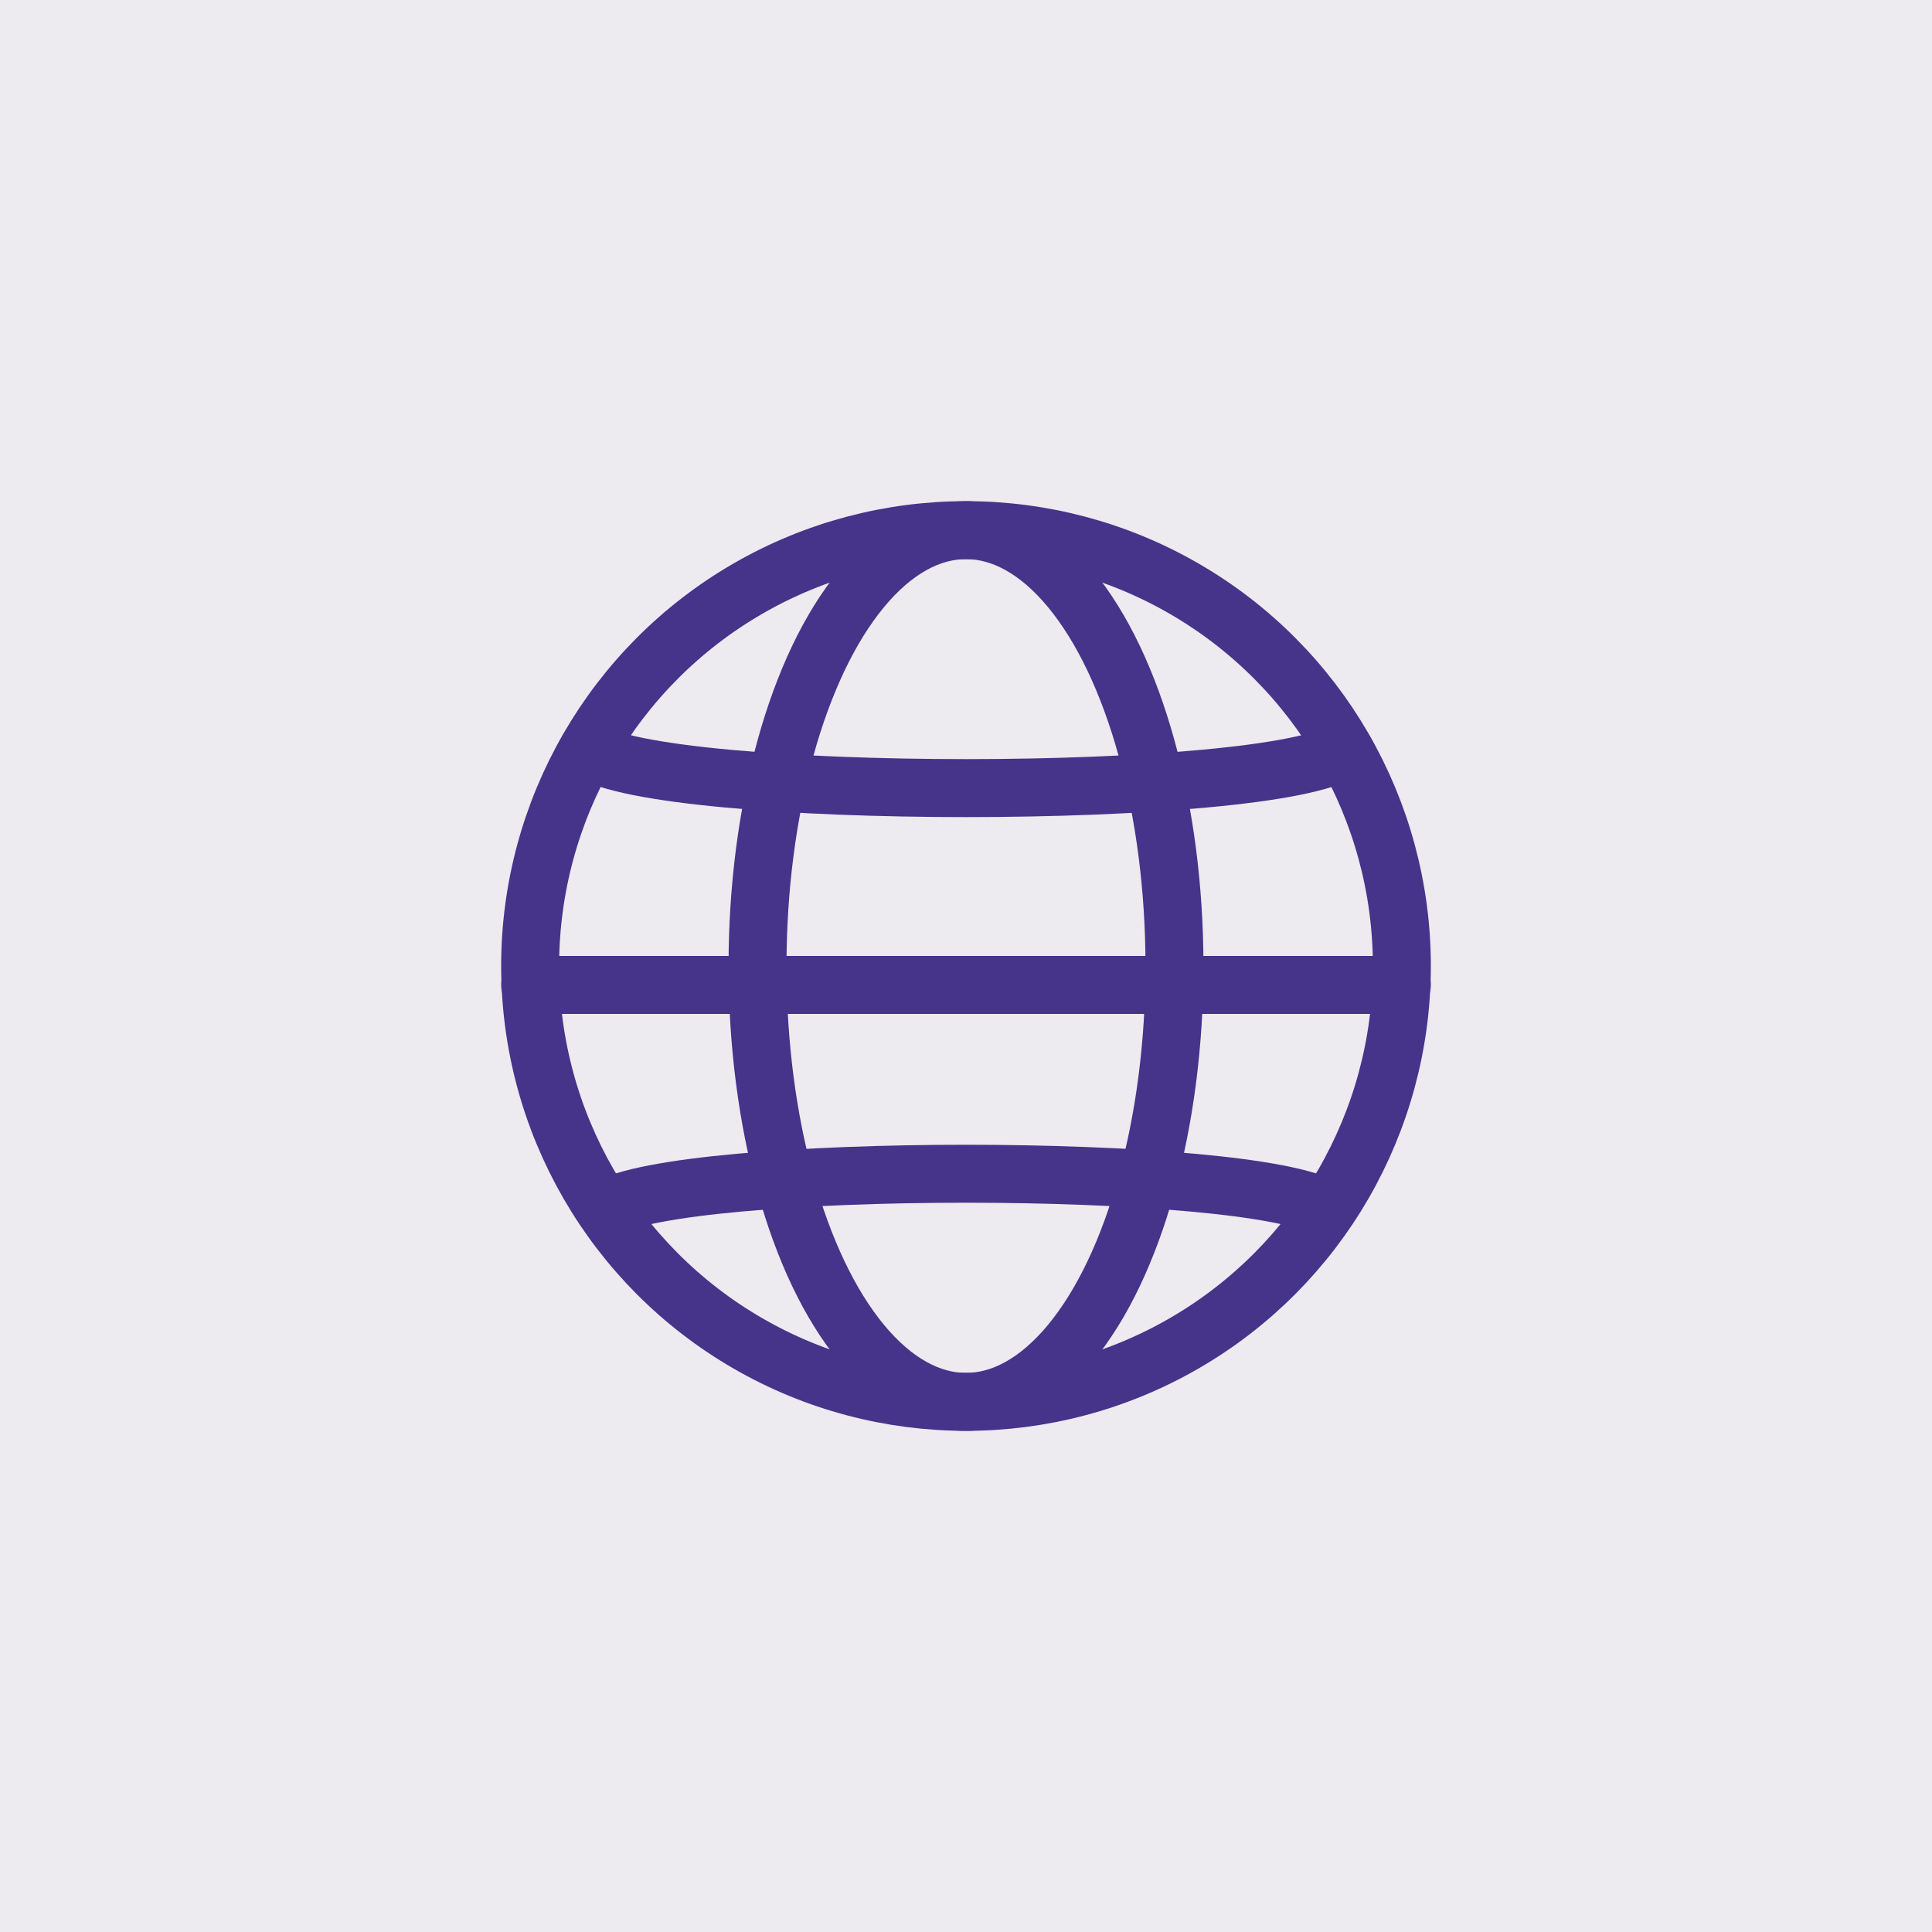
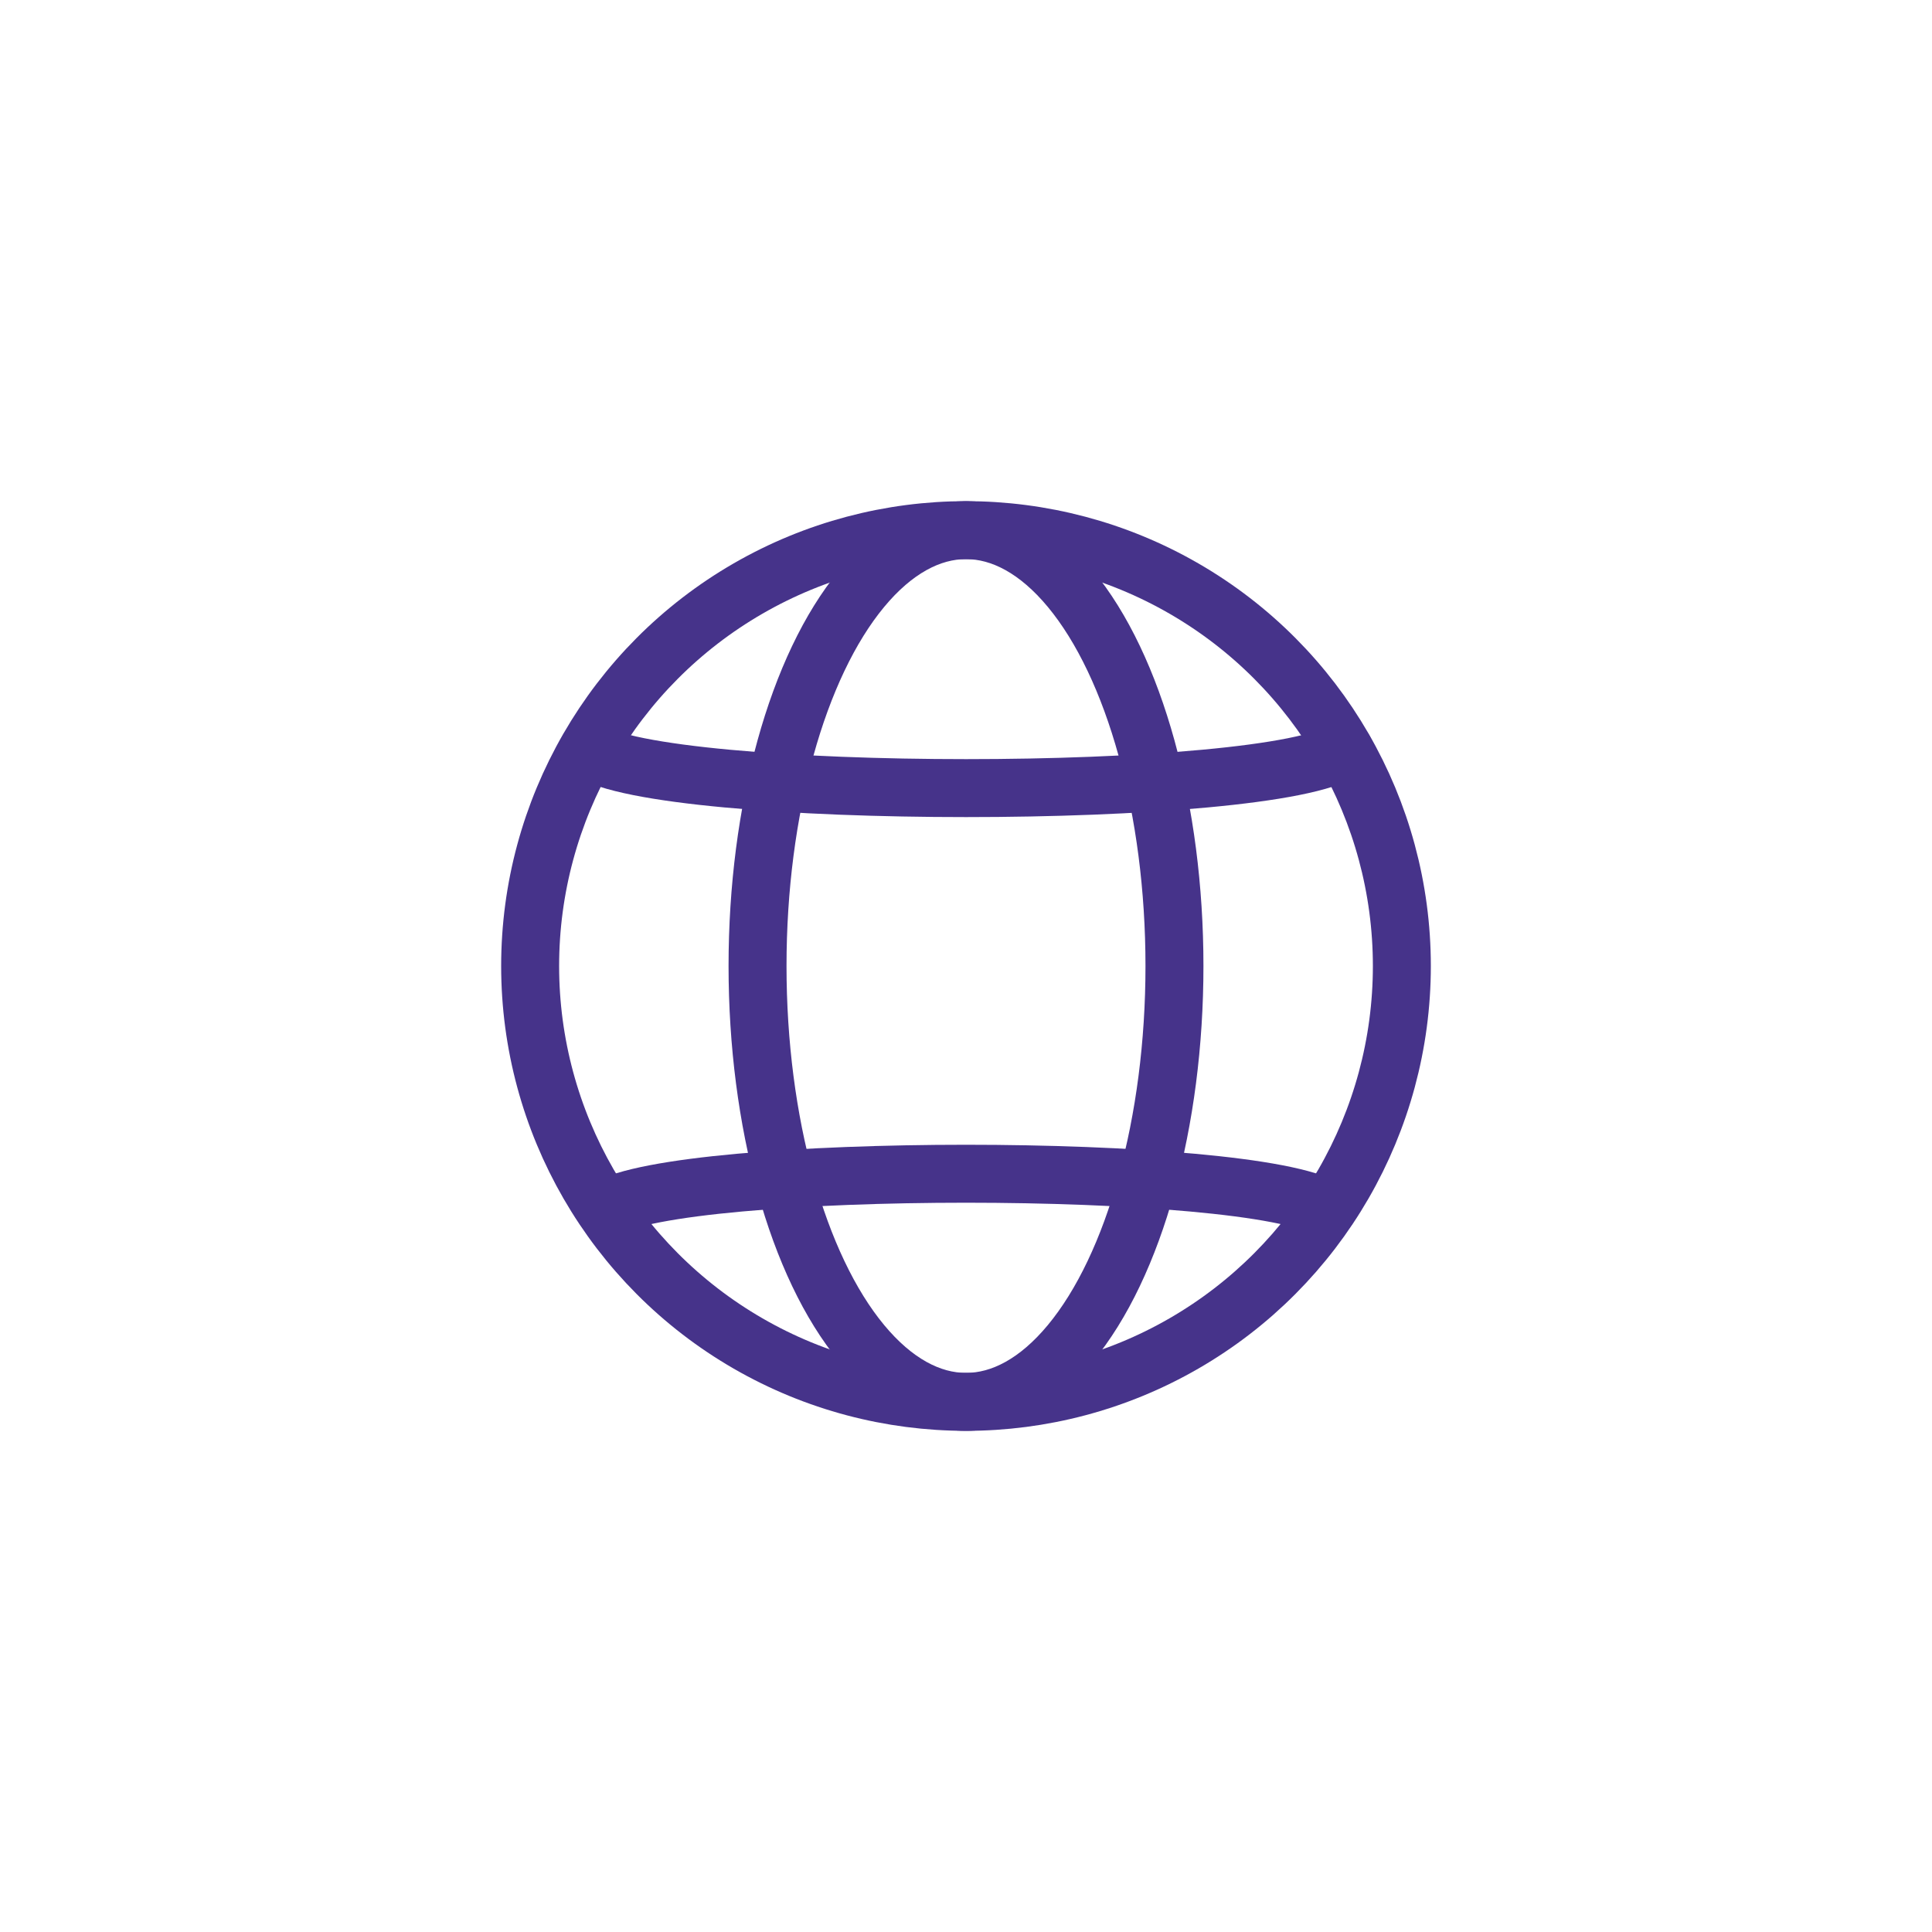
<svg xmlns="http://www.w3.org/2000/svg" id="Layer_2" viewBox="0 0 100 100">
  <defs>
    <style>.cls-1{fill:none;stroke:#46338a;stroke-linecap:round;stroke-linejoin:round;stroke-width:3px;}.cls-2{fill:#edeaf0;}</style>
  </defs>
  <g id="Layer_1-2">
    <g>
-       <rect class="cls-2" width="100" height="100" />
      <g id="globe">
        <circle class="cls-1" cx="50" cy="50" r="22.56" />
        <path class="cls-1" d="M31.31,62.59c4.04-2.45,33.34-2.45,37.38,0" />
        <path class="cls-1" d="M30.43,38.82c3.88,2.63,35.27,2.63,39.15,0" />
        <ellipse class="cls-1" cx="50" cy="50" rx="10.79" ry="22.56" />
-         <line class="cls-1" x1="27.44" y1="50.98" x2="72.56" y2="50.98" />
      </g>
    </g>
  </g>
</svg>